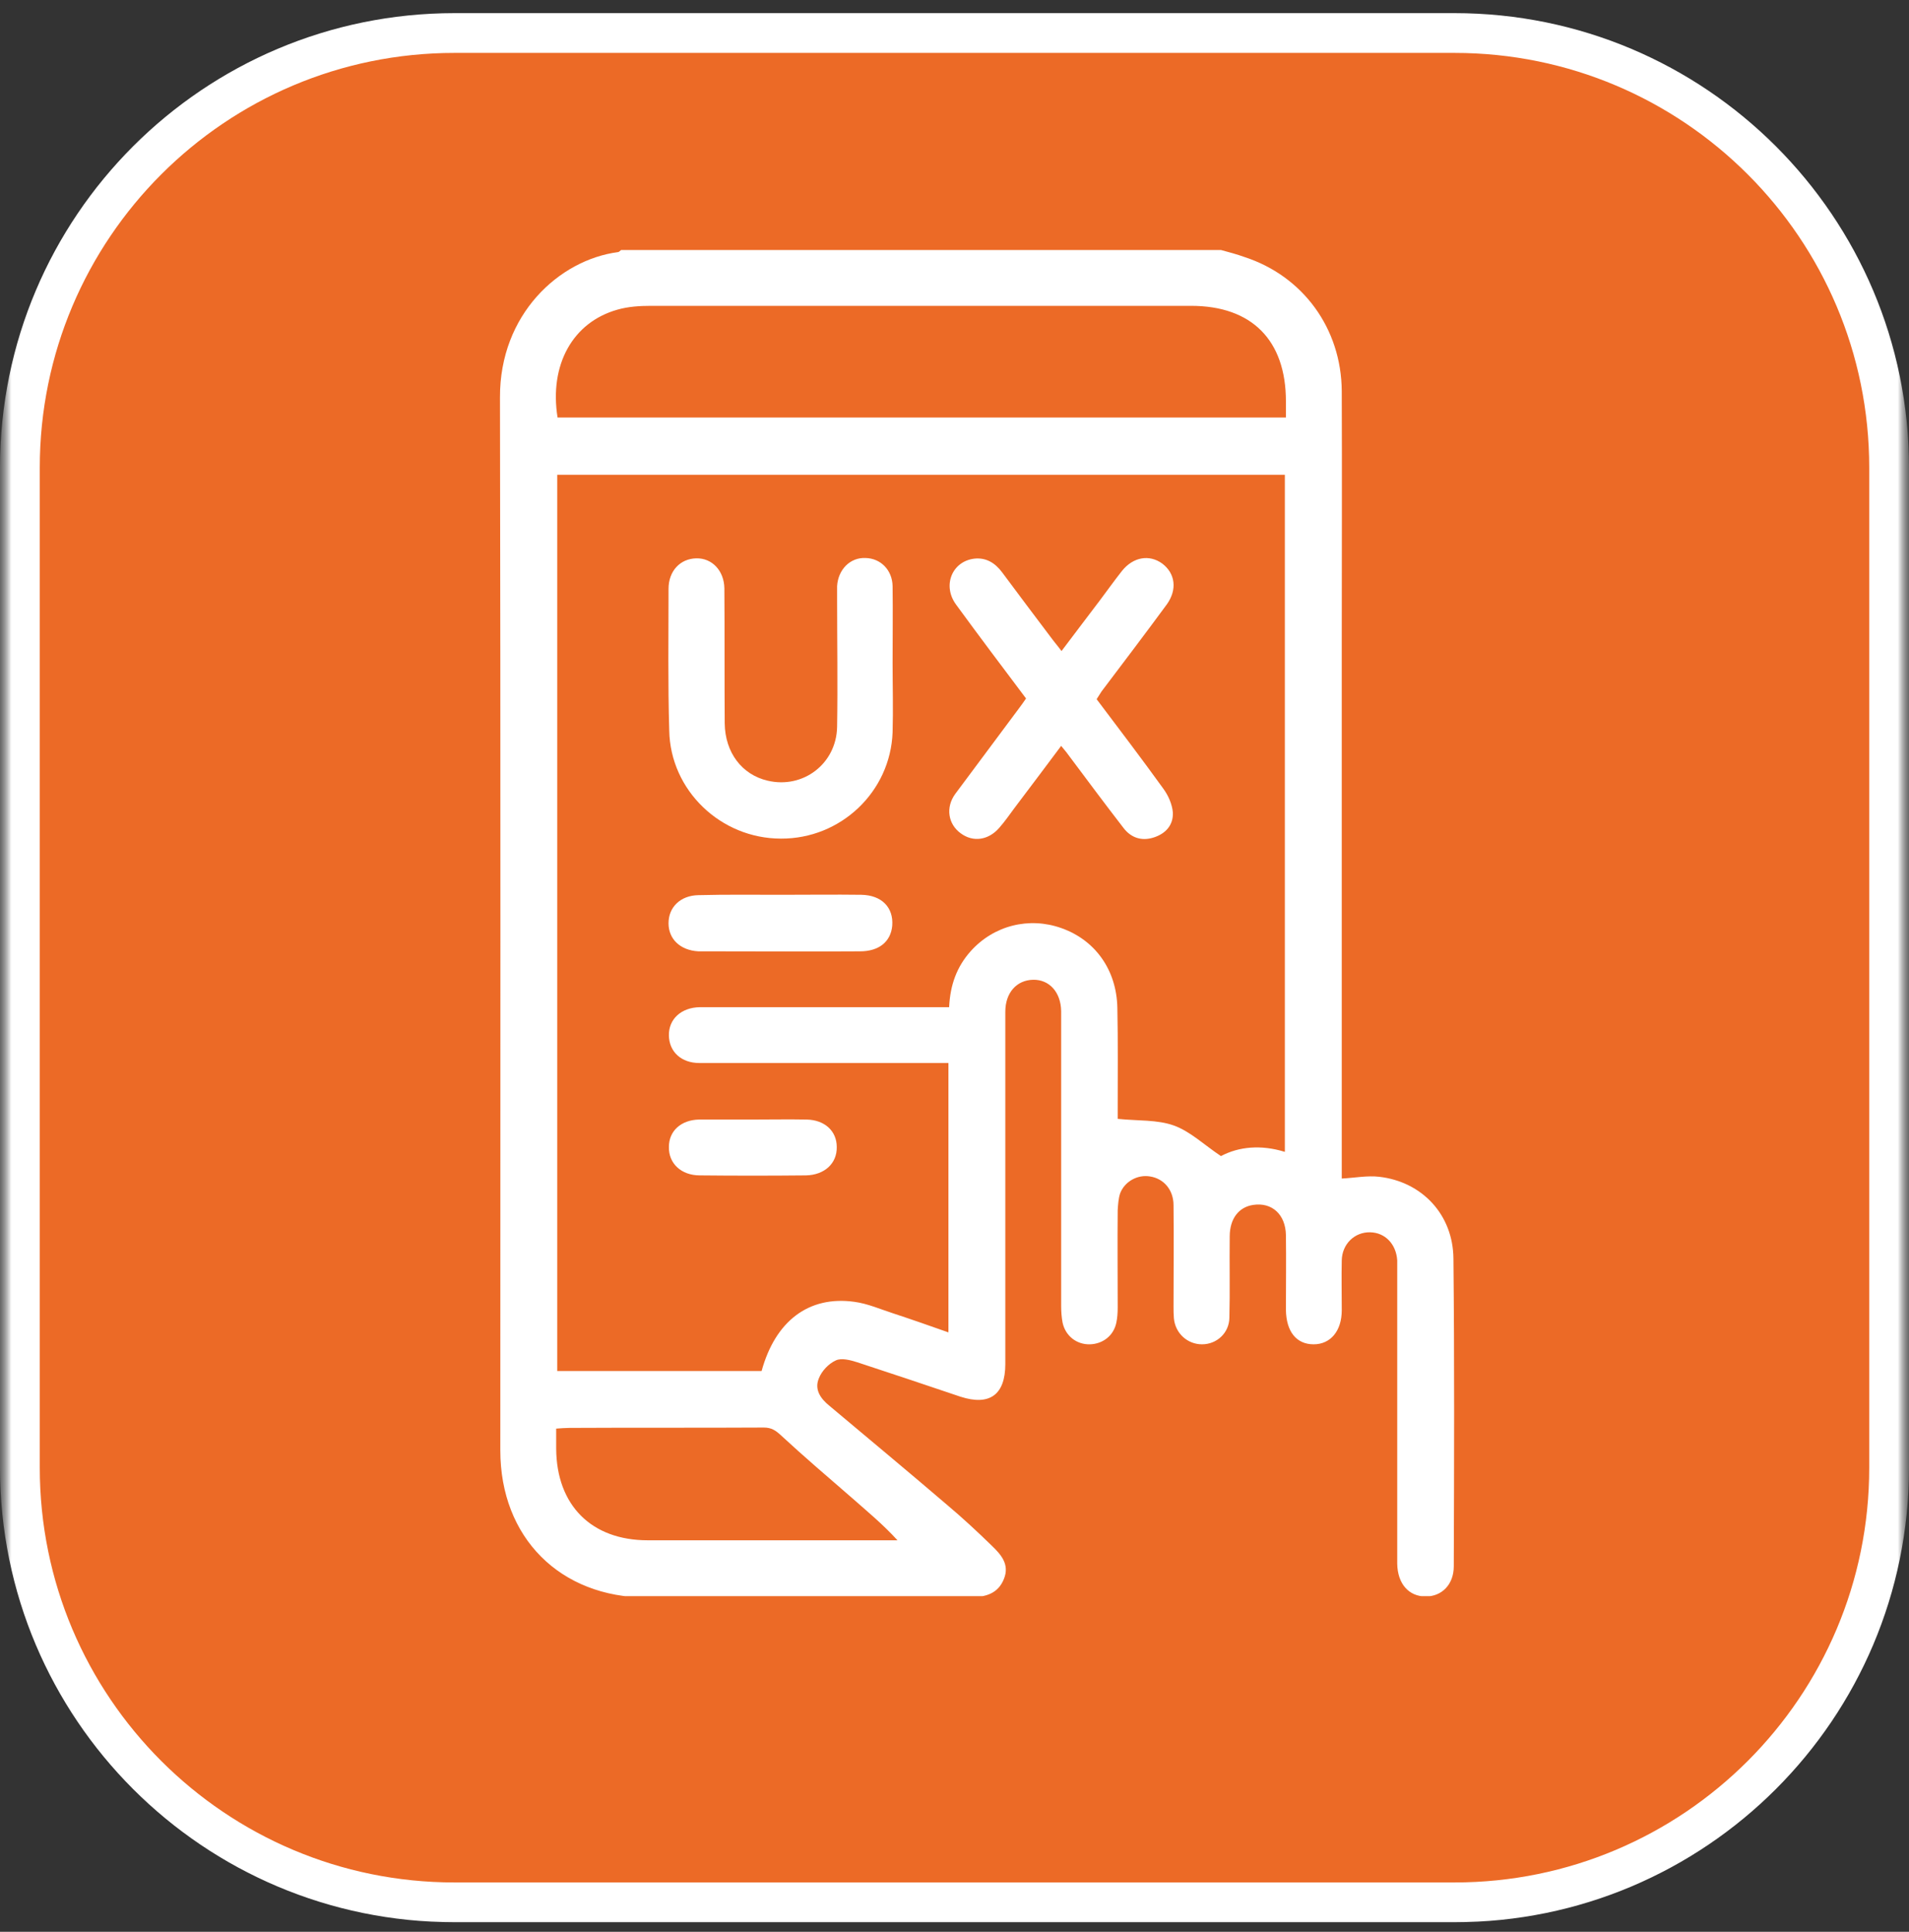
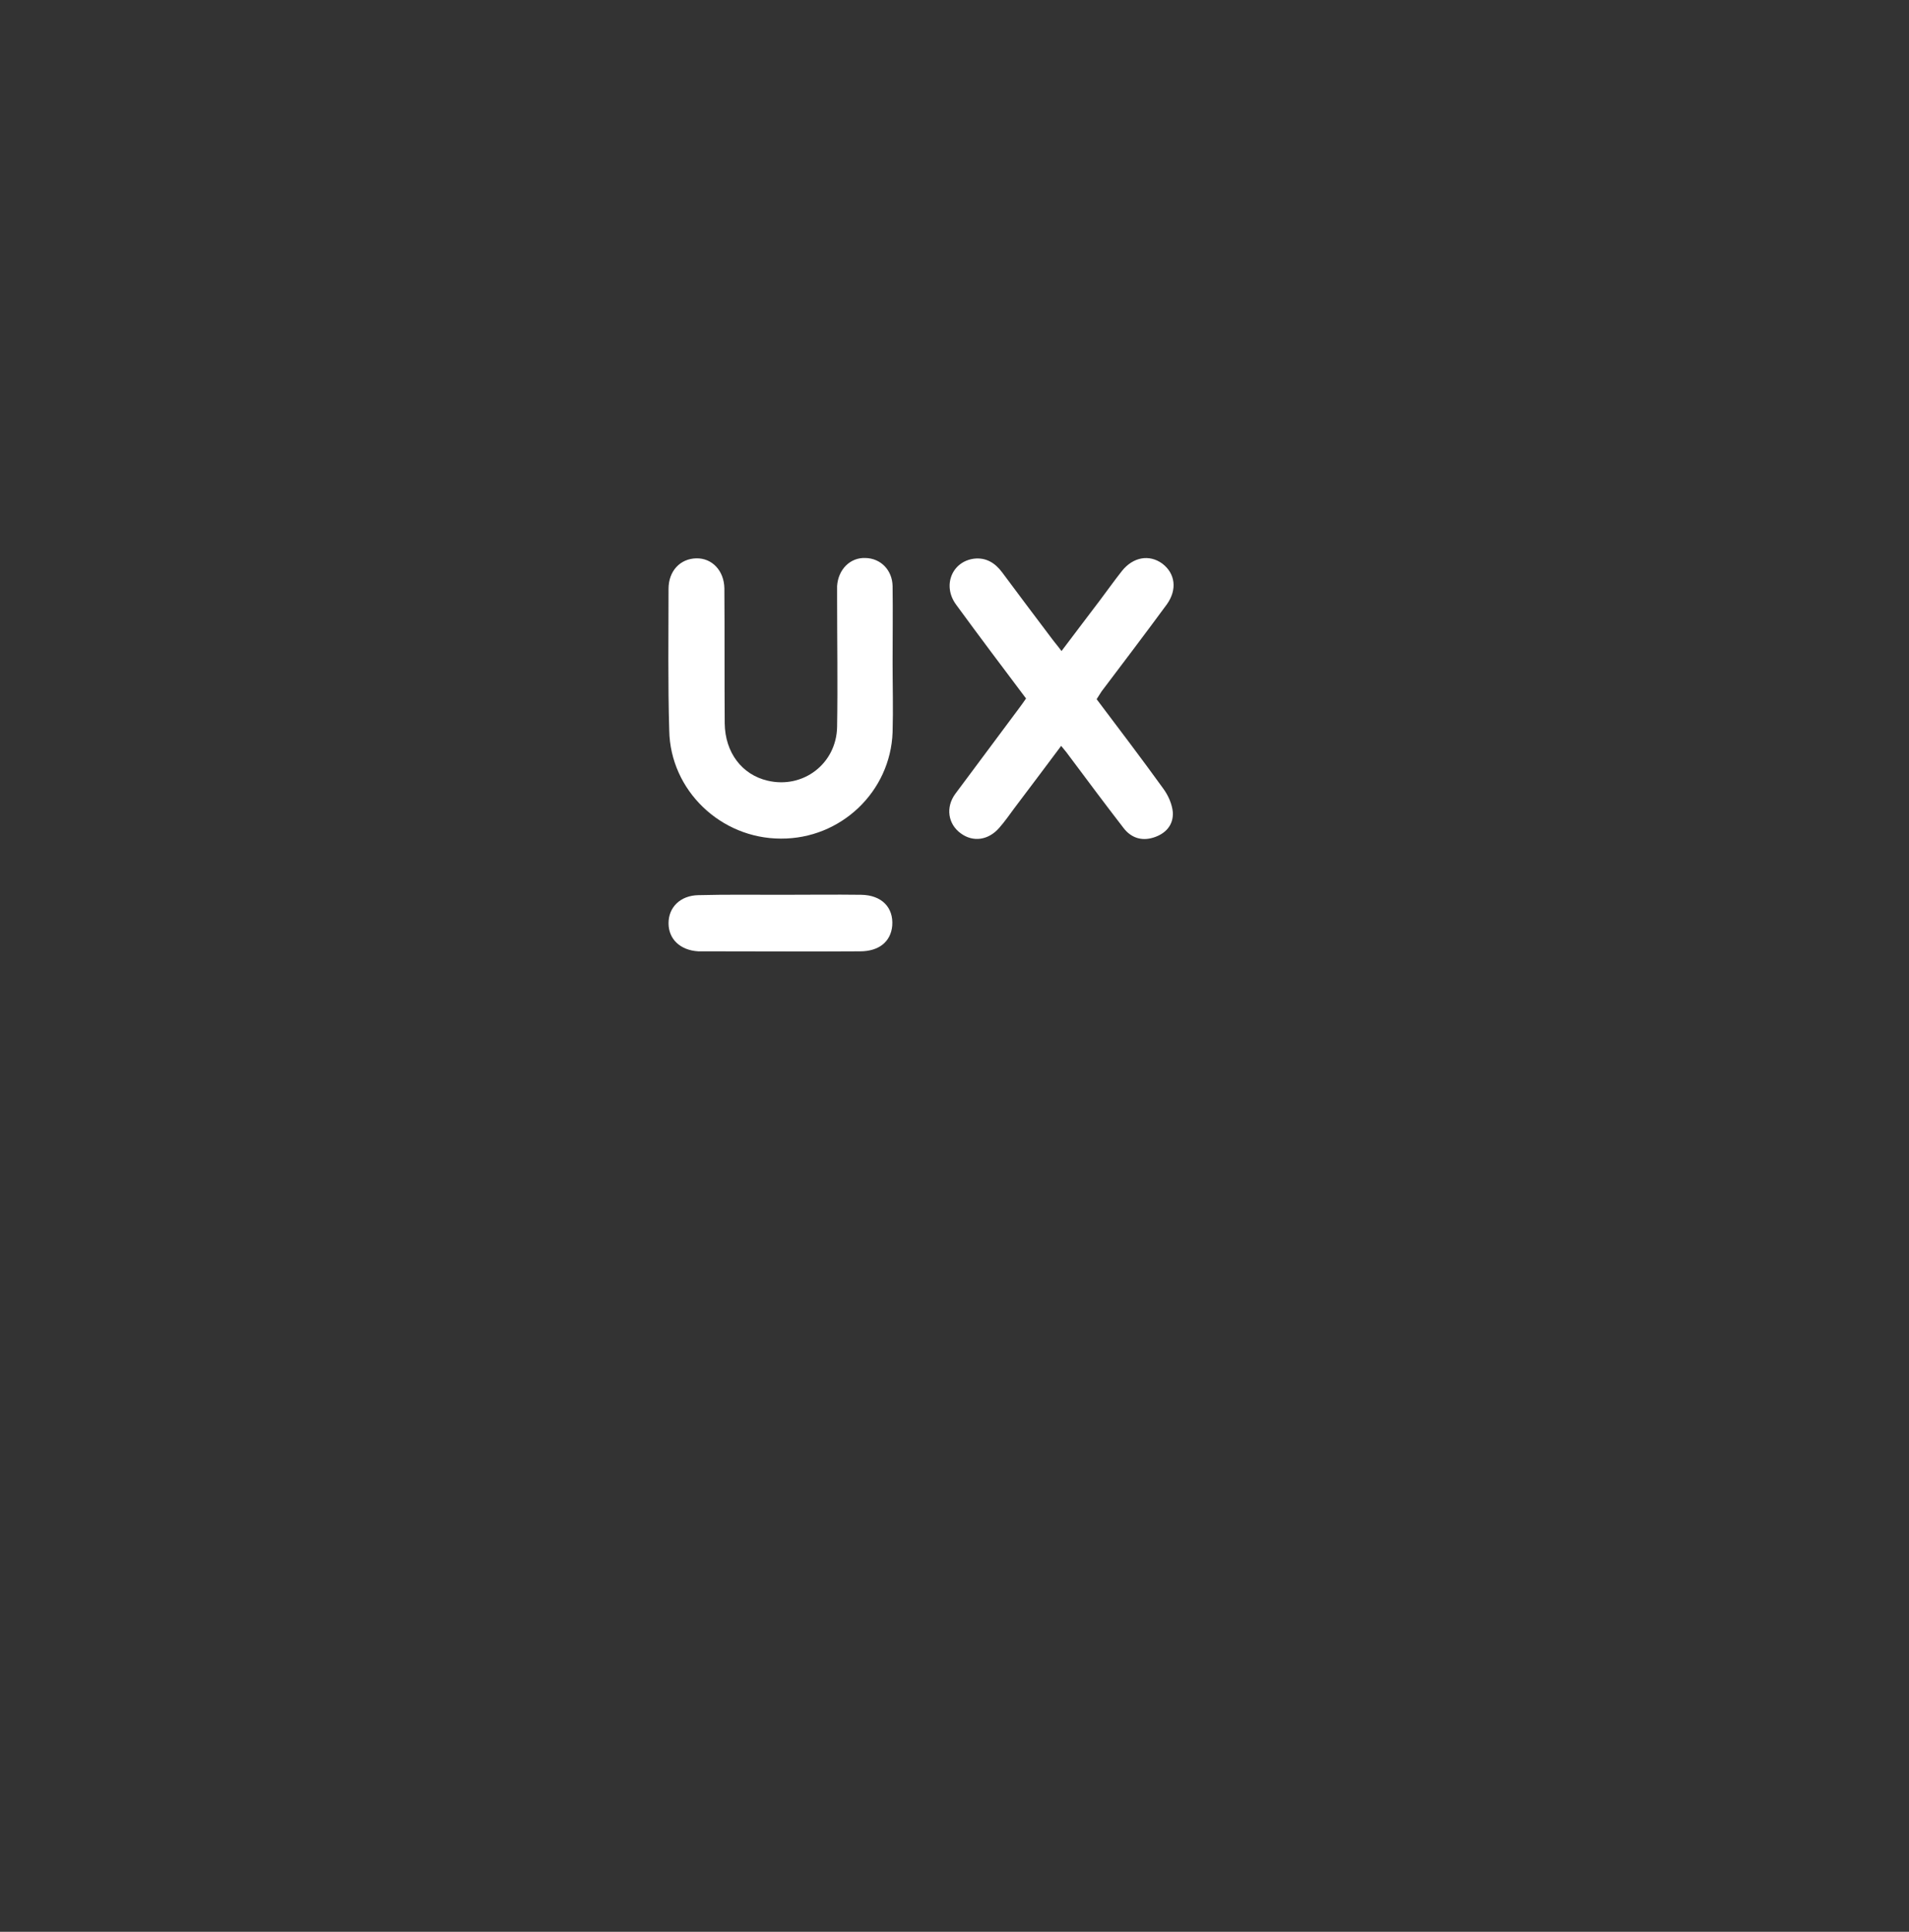
<svg xmlns="http://www.w3.org/2000/svg" width="84" height="85" viewBox="0 0 84 85" fill="none">
  <rect x="0" y="0" width="84" height="85" fill="#333333" stroke="none" />
  <g clip-path="url(#clip0_316_5343)">
    <mask id="mask0_316_5343" style="mask-type:luminance" maskUnits="userSpaceOnUse" x="0" y="0" width="84" height="85">
      <path d="M84 0H0V85H84V0Z" fill="white" />
    </mask>
    <g mask="url(#mask0_316_5343)">
      <mask id="mask1_316_5343" style="mask-type:luminance" maskUnits="userSpaceOnUse" x="0" y="0" width="84" height="85">
-         <path d="M84 0H0V85H84V0Z" fill="white" />
-       </mask>
+         </mask>
      <g mask="url(#mask1_316_5343)">
-         <path d="M64 1.453H20C9.438 1.453 0.875 10.016 0.875 20.578V64.578C0.875 75.141 9.438 83.703 20 83.703H64C74.562 83.703 83.125 75.141 83.125 64.578V20.578C83.125 10.016 74.562 1.453 64 1.453Z" fill="#EC6A26" />
+         <path d="M64 1.453H20C9.438 1.453 0.875 10.016 0.875 20.578V64.578C0.875 75.141 9.438 83.703 20 83.703C74.562 83.703 83.125 75.141 83.125 64.578V20.578C83.125 10.016 74.562 1.453 64 1.453Z" fill="#EC6A26" />
        <path d="M64 1.453H20C9.438 1.453 0.875 10.016 0.875 20.578V64.578C0.875 75.141 9.438 83.703 20 83.703H64C74.562 83.703 83.125 75.141 83.125 64.578V20.578C83.125 10.016 74.562 1.453 64 1.453Z" stroke="white" stroke-width="1.75" />
      </g>
    </g>
    <g clip-path="url(#clip1_316_5343)">
-       <path d="M53.724 11C54.064 11.093 54.419 11.185 54.759 11.309C57.325 12.143 59.024 14.446 59.04 17.212C59.055 20.951 59.04 24.691 59.04 28.43C59.04 36.002 59.04 43.589 59.04 51.161C59.04 51.393 59.04 51.625 59.04 51.856C59.611 51.826 60.168 51.717 60.693 51.779C62.563 51.996 63.938 53.433 63.954 55.38C64 59.892 63.985 64.404 63.969 68.916C63.969 69.72 63.444 70.245 62.733 70.245C61.991 70.245 61.497 69.689 61.481 68.808C61.481 64.543 61.481 60.294 61.481 56.029C61.481 55.843 61.481 55.642 61.481 55.457C61.435 54.746 60.956 54.236 60.291 54.221C59.611 54.205 59.055 54.731 59.04 55.457C59.024 56.183 59.04 56.925 59.04 57.651C59.04 58.563 58.545 59.15 57.804 59.15C57.046 59.15 56.598 58.594 56.583 57.636C56.583 56.539 56.598 55.441 56.583 54.344C56.567 53.433 55.965 52.892 55.146 53.016C54.512 53.108 54.11 53.618 54.11 54.406C54.095 55.596 54.126 56.801 54.095 57.991C54.08 58.656 53.539 59.15 52.89 59.15C52.256 59.15 51.715 58.671 51.654 58.007C51.638 57.837 51.638 57.667 51.638 57.481C51.638 55.998 51.654 54.514 51.638 53.031C51.638 52.351 51.205 51.856 50.603 51.764C50.062 51.671 49.49 51.98 49.289 52.505C49.212 52.737 49.197 53 49.181 53.247C49.166 54.669 49.181 56.106 49.181 57.528C49.181 57.759 49.166 57.991 49.119 58.208C48.996 58.779 48.517 59.135 47.96 59.15C47.373 59.166 46.879 58.779 46.755 58.192C46.709 57.945 46.693 57.698 46.693 57.45C46.693 53.309 46.693 49.168 46.693 45.011C46.693 44.841 46.693 44.671 46.693 44.486C46.678 43.651 46.168 43.095 45.457 43.11C44.731 43.126 44.236 43.682 44.236 44.517C44.236 49.678 44.236 54.854 44.236 60.016C44.236 61.375 43.541 61.87 42.258 61.453C40.744 60.943 39.23 60.433 37.715 59.938C37.422 59.846 37.02 59.737 36.773 59.861C36.464 60 36.155 60.325 36.031 60.649C35.83 61.128 36.093 61.53 36.495 61.854C38.225 63.307 39.956 64.744 41.671 66.212C42.351 66.784 43 67.386 43.634 68.004C44.035 68.391 44.437 68.823 44.175 69.472C43.912 70.137 43.34 70.276 42.706 70.276C41.547 70.276 40.389 70.291 39.23 70.291C35.645 70.291 32.06 70.291 28.475 70.291C24.642 70.291 22.015 67.649 22.015 63.817C22.015 48.333 22.031 32.912 22 17.49C21.985 13.828 24.611 11.433 27.192 11.093C27.238 11.093 27.285 11.031 27.331 11C36.139 11 44.932 11 53.724 11ZM56.536 50.682C56.536 40.715 56.536 30.81 56.536 20.89C45.843 20.89 35.197 20.89 24.519 20.89C24.519 34.055 24.519 47.19 24.519 60.325C27.547 60.325 30.53 60.325 33.512 60.325C34.115 58.13 35.583 57.002 37.592 57.28C38.179 57.358 38.735 57.605 39.307 57.79C40.11 58.053 40.898 58.331 41.733 58.625C41.733 54.638 41.733 50.744 41.733 46.773C41.053 46.773 40.435 46.773 39.801 46.773C36.788 46.773 33.79 46.773 30.777 46.773C29.974 46.773 29.448 46.278 29.433 45.567C29.417 44.841 29.974 44.331 30.793 44.316C30.932 44.316 31.055 44.316 31.194 44.316C34.486 44.316 37.793 44.316 41.084 44.316C41.3 44.316 41.532 44.316 41.764 44.316C41.81 43.327 42.104 42.539 42.706 41.859C43.726 40.715 45.287 40.329 46.709 40.839C48.192 41.364 49.135 42.678 49.166 44.347C49.197 45.83 49.181 47.313 49.181 48.797C49.181 48.998 49.181 49.199 49.181 49.23C50.077 49.322 50.927 49.261 51.654 49.523C52.38 49.786 52.982 50.373 53.724 50.868C54.512 50.45 55.486 50.358 56.536 50.682ZM24.534 18.371C35.197 18.371 45.859 18.371 56.583 18.371C56.583 18.108 56.583 17.876 56.583 17.66C56.583 14.971 55.084 13.457 52.411 13.457C44.483 13.457 36.572 13.457 28.645 13.457C28.15 13.457 27.64 13.488 27.161 13.627C25.199 14.183 24.163 16.053 24.534 18.371ZM24.473 62.859C24.473 63.168 24.473 63.446 24.473 63.739C24.488 66.227 26.018 67.773 28.506 67.773C31.998 67.773 35.475 67.773 38.967 67.773C39.137 67.773 39.307 67.773 39.492 67.773C38.843 67.062 38.163 66.505 37.499 65.918C36.448 65.007 35.397 64.11 34.378 63.168C34.13 62.936 33.945 62.812 33.605 62.812C30.762 62.828 27.903 62.812 25.06 62.828C24.874 62.828 24.704 62.843 24.473 62.859Z" fill="white" />
      <path d="M48.254 30.764C49.243 32.077 50.232 33.375 51.19 34.704C51.406 34.998 51.576 35.384 51.607 35.739C51.638 36.295 51.298 36.682 50.757 36.852C50.216 37.022 49.753 36.852 49.428 36.419C48.64 35.399 47.868 34.364 47.095 33.329C46.987 33.174 46.863 33.02 46.693 32.819C45.998 33.746 45.318 34.657 44.638 35.554C44.422 35.847 44.205 36.156 43.974 36.419C43.495 36.975 42.815 37.068 42.274 36.666C41.718 36.265 41.594 35.523 42.042 34.92C42.969 33.669 43.912 32.417 44.839 31.165C44.947 31.026 45.04 30.887 45.148 30.733C44.113 29.357 43.077 27.982 42.073 26.607C41.455 25.772 41.888 24.706 42.861 24.582C43.386 24.521 43.788 24.768 44.097 25.185C44.823 26.159 45.55 27.132 46.276 28.09C46.4 28.26 46.539 28.415 46.709 28.646C47.296 27.874 47.837 27.148 48.393 26.421C48.718 25.989 49.026 25.556 49.367 25.123C49.861 24.505 50.572 24.382 51.144 24.799C51.715 25.232 51.808 25.942 51.344 26.591C50.402 27.874 49.428 29.156 48.47 30.424C48.393 30.547 48.331 30.64 48.254 30.764Z" fill="white" />
      <path d="M39.276 29.157C39.276 30.177 39.306 31.197 39.276 32.217C39.183 34.843 36.989 36.914 34.362 36.899C31.719 36.899 29.494 34.782 29.448 32.139C29.386 30.069 29.417 27.998 29.417 25.912C29.417 25.124 29.927 24.583 30.638 24.567C31.333 24.552 31.858 25.108 31.874 25.881C31.889 27.859 31.874 29.852 31.889 31.83C31.905 33.113 32.647 34.086 33.775 34.349C35.335 34.72 36.803 33.607 36.834 31.985C36.865 30.099 36.834 28.214 36.834 26.314C36.834 26.144 36.834 25.974 36.834 25.788C36.88 25.062 37.406 24.521 38.086 24.552C38.75 24.567 39.26 25.077 39.276 25.788C39.291 26.932 39.276 28.044 39.276 29.157Z" fill="white" />
      <path d="M34.377 39.371C35.552 39.371 36.726 39.356 37.9 39.371C38.797 39.387 39.322 39.927 39.26 40.731C39.198 41.426 38.688 41.859 37.839 41.859C35.675 41.874 33.527 41.859 31.364 41.859C31.148 41.859 30.947 41.859 30.73 41.859C29.927 41.813 29.417 41.318 29.417 40.623C29.417 39.912 29.942 39.402 30.73 39.387C31.951 39.356 33.172 39.371 34.377 39.371Z" fill="white" />
-       <path d="M33.126 49.26C33.914 49.26 34.702 49.245 35.49 49.26C36.294 49.276 36.819 49.77 36.819 50.466C36.835 51.192 36.278 51.702 35.459 51.717C33.899 51.733 32.338 51.733 30.793 51.717C29.974 51.717 29.418 51.192 29.433 50.466C29.433 49.755 29.974 49.276 30.762 49.26C31.55 49.26 32.338 49.26 33.126 49.26Z" fill="white" />
    </g>
  </g>
  <defs>
    <clipPath id="clip0_316_5343">
      <rect width="84" height="85" fill="white" />
    </clipPath>
    <clipPath id="clip1_316_5343">
      <rect width="42" height="59.23" fill="white" transform="translate(22 11)" />
    </clipPath>
  </defs>
</svg>